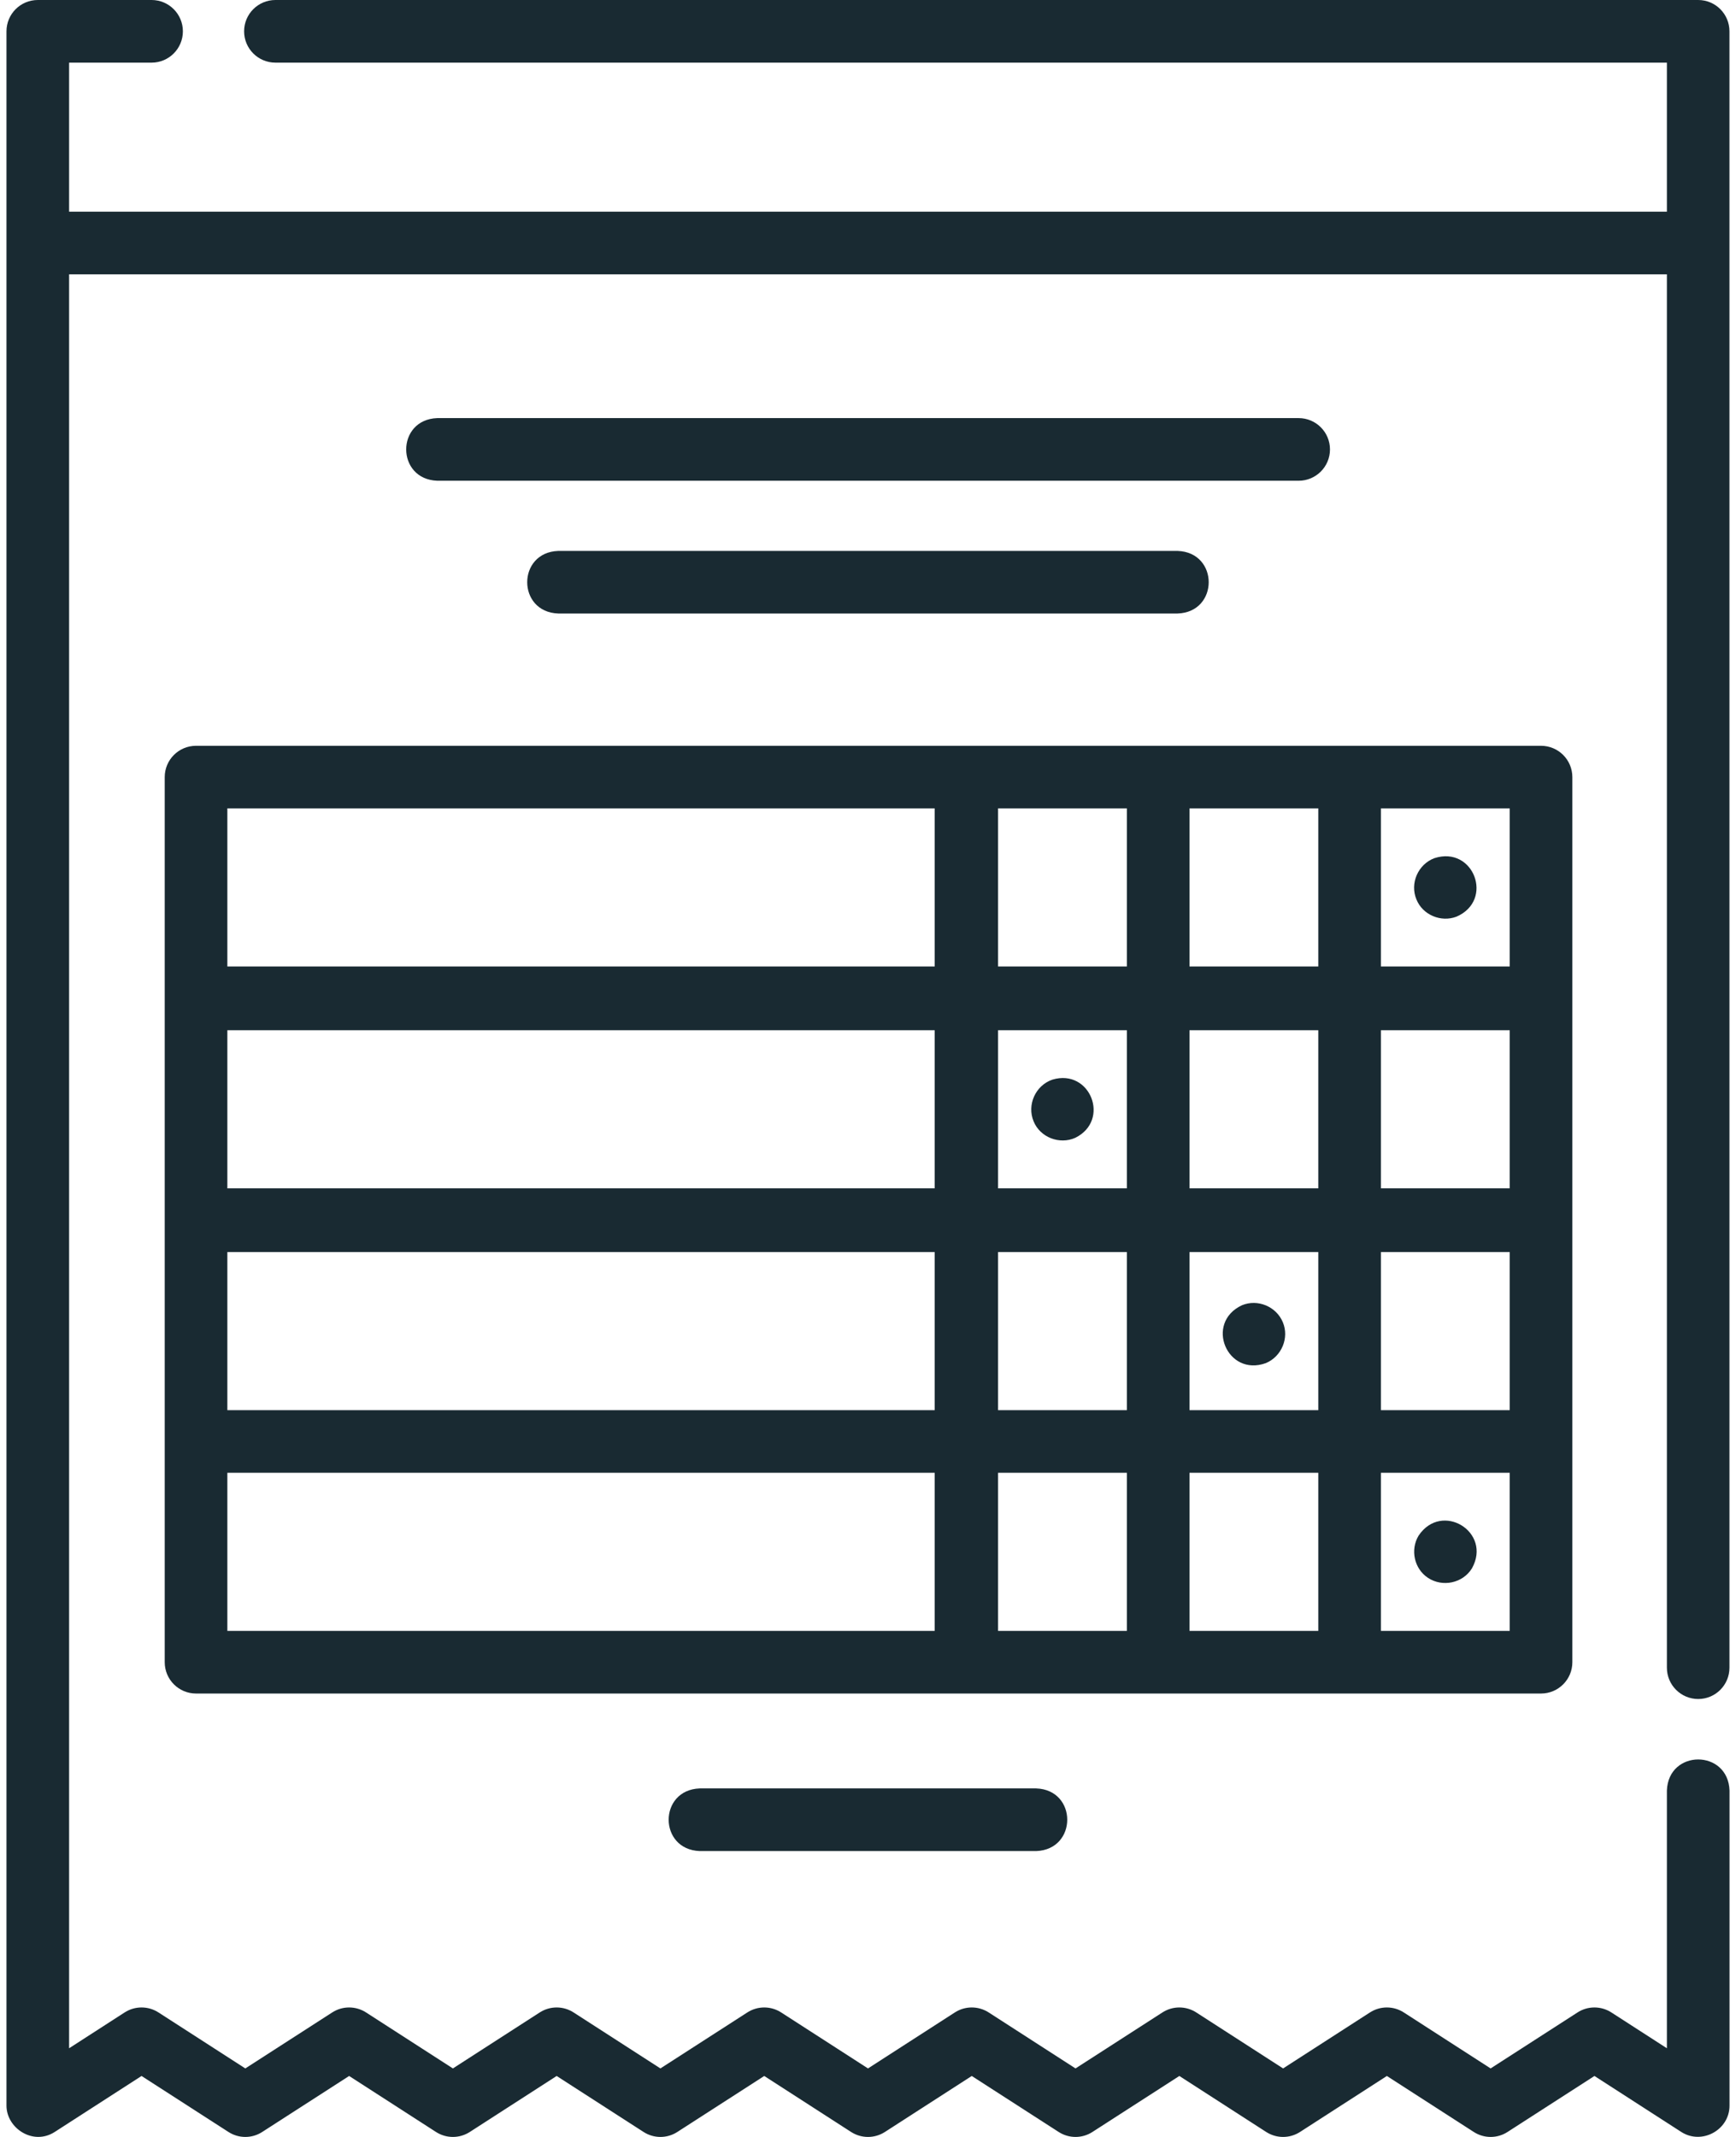
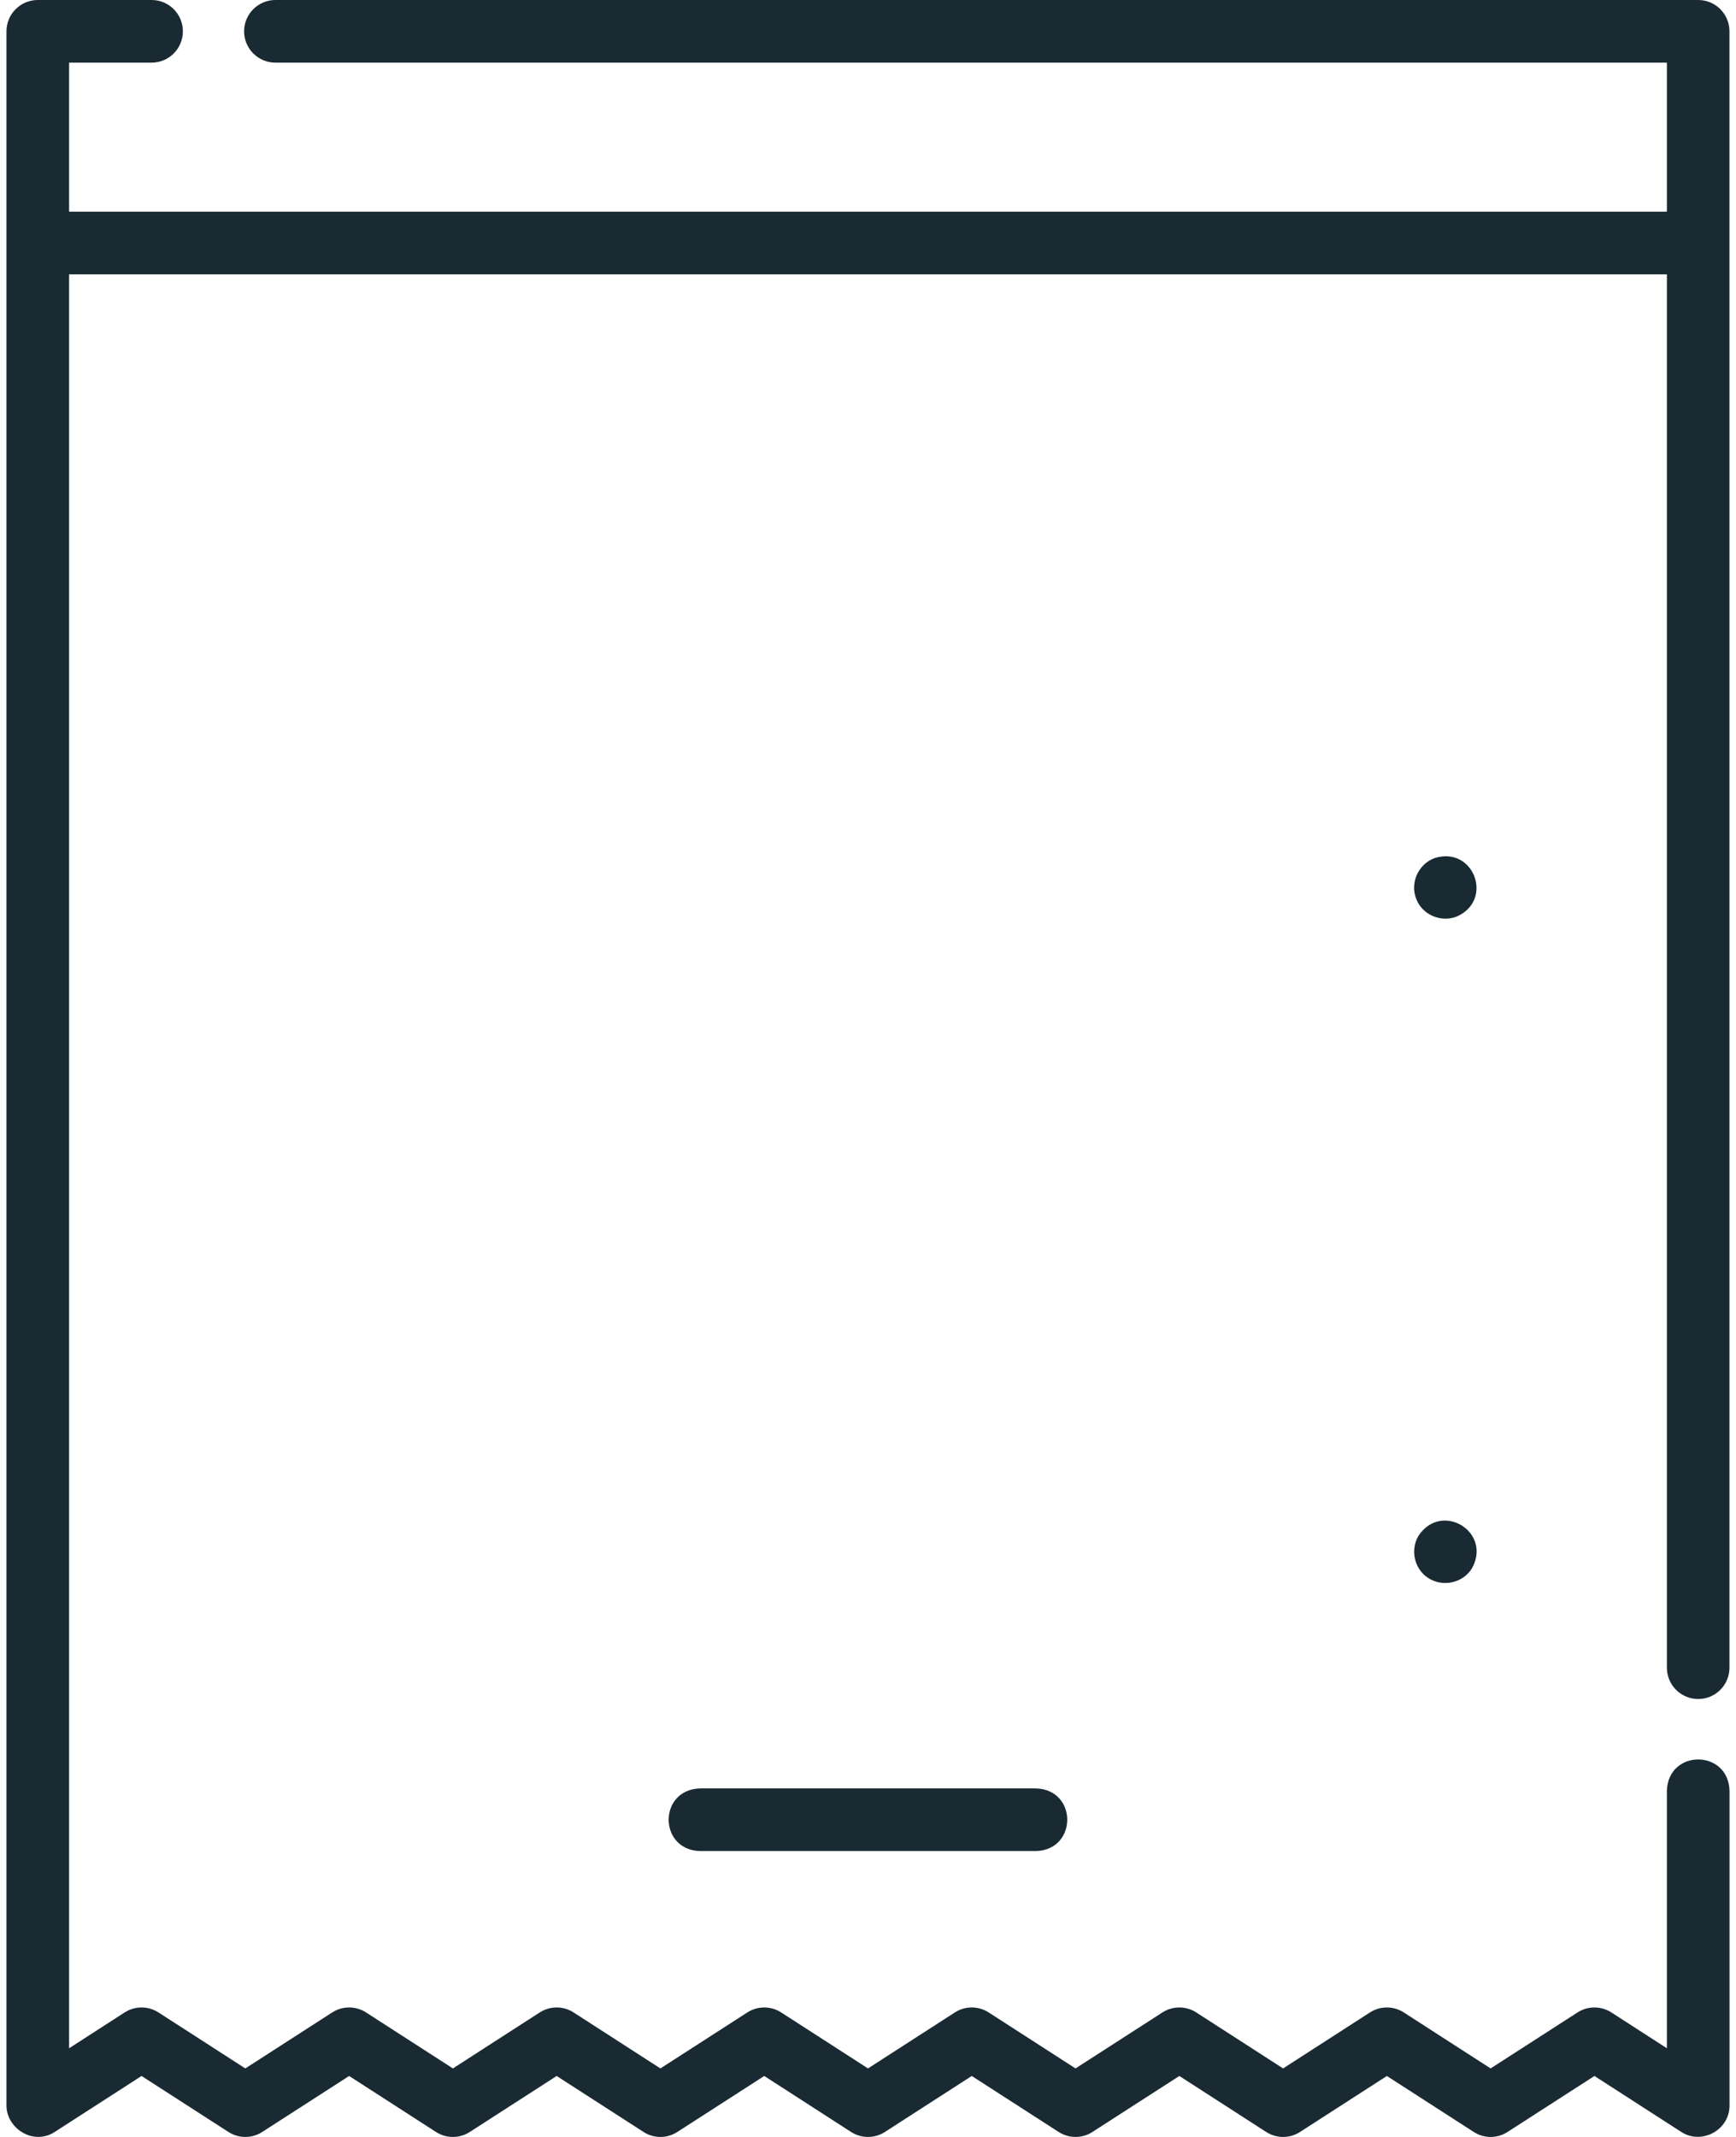
<svg xmlns="http://www.w3.org/2000/svg" width="26" height="32" viewBox="0 0 26 32" fill="none">
-   <path d="M23.549 11.637C23.549 11.378 23.339 11.168 23.08 11.168H14.479C14.477 11.168 14.475 11.168 14.473 11.168C14.472 11.168 14.47 11.168 14.468 11.168H2.936C2.677 11.168 2.467 11.378 2.467 11.637V24.891C2.467 25.15 2.677 25.36 2.936 25.36H14.468C14.47 25.36 14.472 25.36 14.473 25.36C14.475 25.36 14.477 25.36 14.479 25.36H23.08C23.339 25.36 23.549 25.15 23.549 24.891V11.637H23.549ZM3.405 17.795V15.427H13.999V17.795H3.405ZM16.877 17.795H14.948V15.427H16.877V17.795ZM17.815 15.427H19.744V17.795H17.815V15.427ZM22.611 17.795H20.682V15.427H22.611V17.795ZM3.405 18.749H13.999V21.117H3.405V18.749ZM14.948 18.749H16.877V21.117H14.948V18.749ZM17.815 18.749H19.744V21.117H17.815V18.749ZM20.682 18.749H22.611V21.117H20.682V18.749ZM22.611 14.473H20.682V12.105H22.611V14.473ZM19.744 14.473H17.815V12.105H19.744V14.473ZM14.948 12.105H16.877V14.473H14.948V12.105ZM3.405 12.105H13.999V14.473H3.405V12.105ZM13.999 24.422H3.405V22.054H13.999V24.422ZM14.948 22.054H16.877V24.422H14.948V22.054ZM17.815 22.054H19.744V24.422H17.815V22.054ZM22.611 24.422H20.682V22.054H22.611V24.422Z" fill="#192A32" />
-   <path d="M15.48 16.791C15.577 17.032 15.869 17.144 16.105 17.038C16.635 16.776 16.329 15.997 15.762 16.167C15.508 16.254 15.378 16.544 15.48 16.791Z" fill="#192A32" />
  <path d="M21.214 13.469C21.307 13.701 21.581 13.815 21.813 13.727C22.382 13.482 22.071 12.659 21.482 12.851C21.238 12.943 21.113 13.228 21.214 13.469Z" fill="#192A32" />
-   <path d="M19.213 19.8C19.115 19.564 18.836 19.448 18.6 19.546C18.039 19.809 18.377 20.623 18.959 20.412C19.194 20.314 19.312 20.035 19.213 19.8Z" fill="#192A32" />
  <path d="M21.387 23.628C21.604 23.771 21.907 23.709 22.045 23.486C22.35 22.94 21.592 22.478 21.246 22.996C21.119 23.207 21.18 23.492 21.387 23.628Z" fill="#192A32" />
  <path d="M10.48 26.781C9.859 26.803 9.86 27.697 10.48 27.719H15.519C16.139 27.697 16.139 26.802 15.519 26.781H10.48Z" fill="#192A32" />
  <path d="M25.434 0H4.125C3.866 0 3.656 0.21 3.656 0.469C3.656 0.728 3.866 0.938 4.125 0.938H24.965V3.17H1.035V0.938H2.271C2.529 0.938 2.739 0.728 2.739 0.469C2.739 0.21 2.529 0 2.271 0H0.566C0.307 0 0.097 0.21 0.097 0.469V31.531C0.097 31.868 0.495 32.135 0.82 31.925L2.12 31.087L3.421 31.925C3.575 32.025 3.774 32.025 3.928 31.925L5.229 31.087L6.529 31.925C6.684 32.025 6.882 32.025 7.037 31.925L8.337 31.087L9.638 31.925C9.792 32.025 9.991 32.025 10.145 31.925L11.446 31.087L12.746 31.925C12.901 32.025 13.099 32.025 13.254 31.925L14.554 31.087L15.855 31.925C16.009 32.025 16.208 32.025 16.362 31.925L17.663 31.087L18.963 31.925C19.118 32.025 19.316 32.025 19.471 31.925L20.771 31.087L22.072 31.925C22.226 32.025 22.425 32.025 22.579 31.925L23.88 31.087L25.18 31.925C25.488 32.123 25.903 31.896 25.903 31.531V26.813C25.882 26.193 24.987 26.191 24.965 26.813V30.672L24.134 30.136C23.979 30.036 23.78 30.036 23.626 30.136L22.325 30.974L21.025 30.136C20.87 30.036 20.672 30.036 20.517 30.136L19.217 30.974L17.917 30.136C17.762 30.036 17.564 30.036 17.409 30.136L16.108 30.974L14.808 30.136C14.653 30.036 14.455 30.036 14.3 30.136L13 30.974L11.7 30.136C11.545 30.036 11.347 30.036 11.192 30.136L9.891 30.974L8.591 30.136C8.436 30.036 8.238 30.036 8.083 30.136L6.783 30.974L5.483 30.136C5.328 30.036 5.129 30.036 4.975 30.136L3.674 30.974L2.374 30.136C2.219 30.036 2.021 30.036 1.866 30.136L1.035 30.672V4.108H24.965V24.973C24.965 25.232 25.175 25.442 25.434 25.442C25.693 25.442 25.902 25.232 25.902 24.973V0.469C25.902 0.21 25.693 0 25.434 0Z" fill="#192A32" />
-   <path d="M19.919 6.73C19.919 6.471 19.709 6.261 19.45 6.261H6.549C5.928 6.283 5.929 7.177 6.549 7.199H19.45C19.709 7.199 19.919 6.989 19.919 6.73Z" fill="#192A32" />
-   <path d="M8.361 8.25C7.741 8.271 7.741 9.166 8.361 9.187H17.637C18.258 9.166 18.258 8.271 17.637 8.25H8.361Z" fill="#192A32" />
</svg>